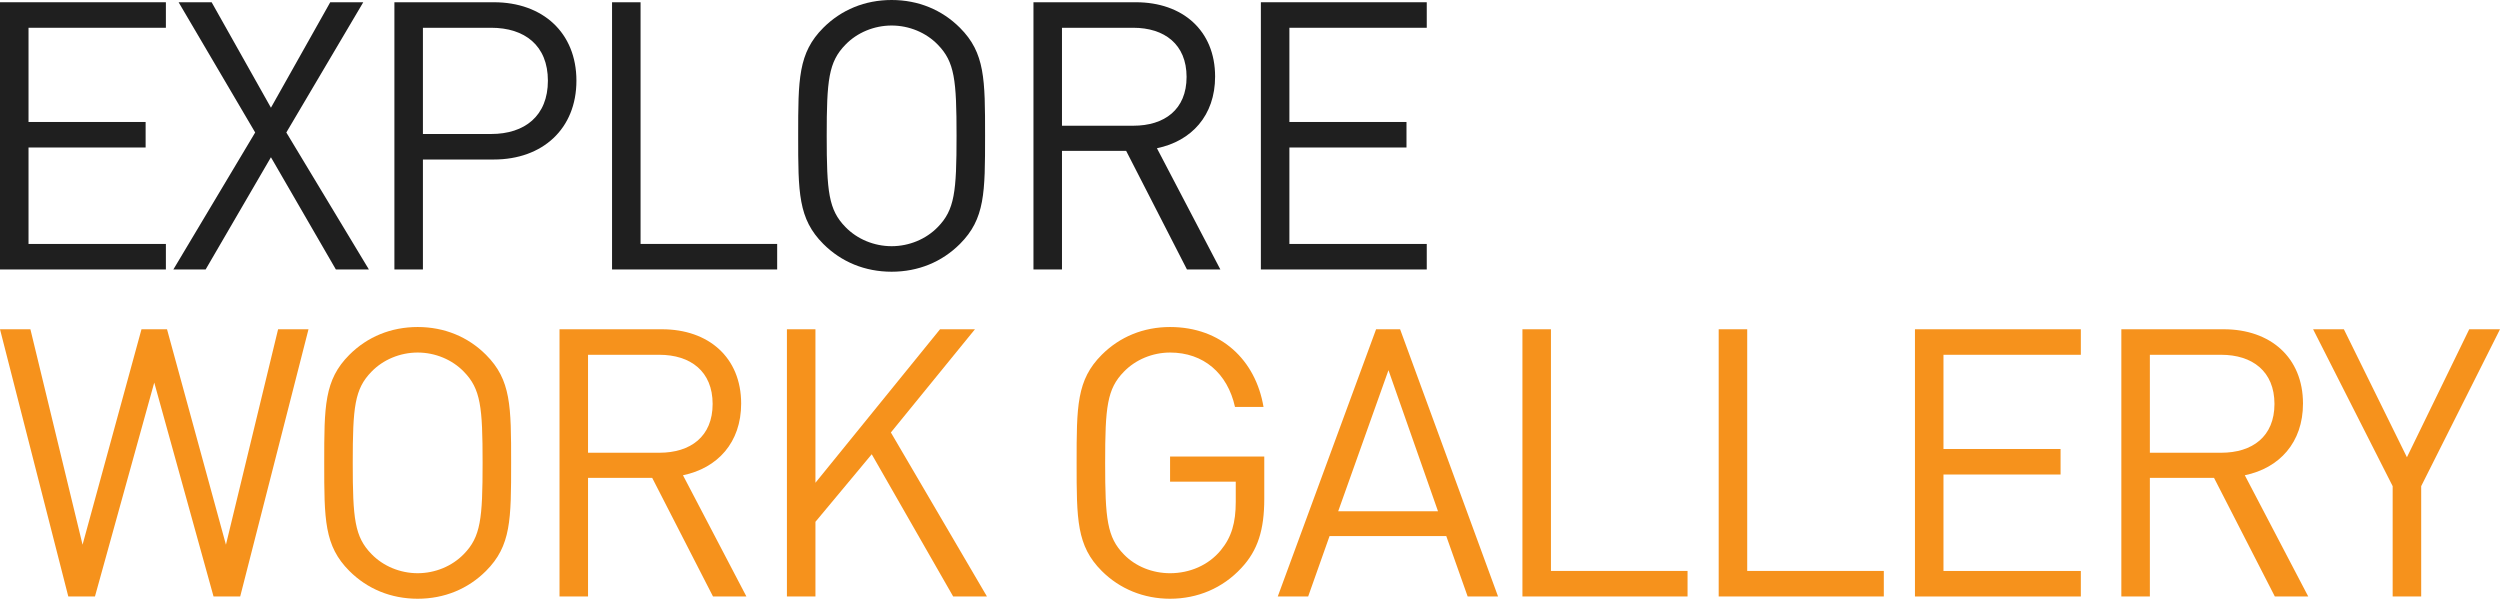
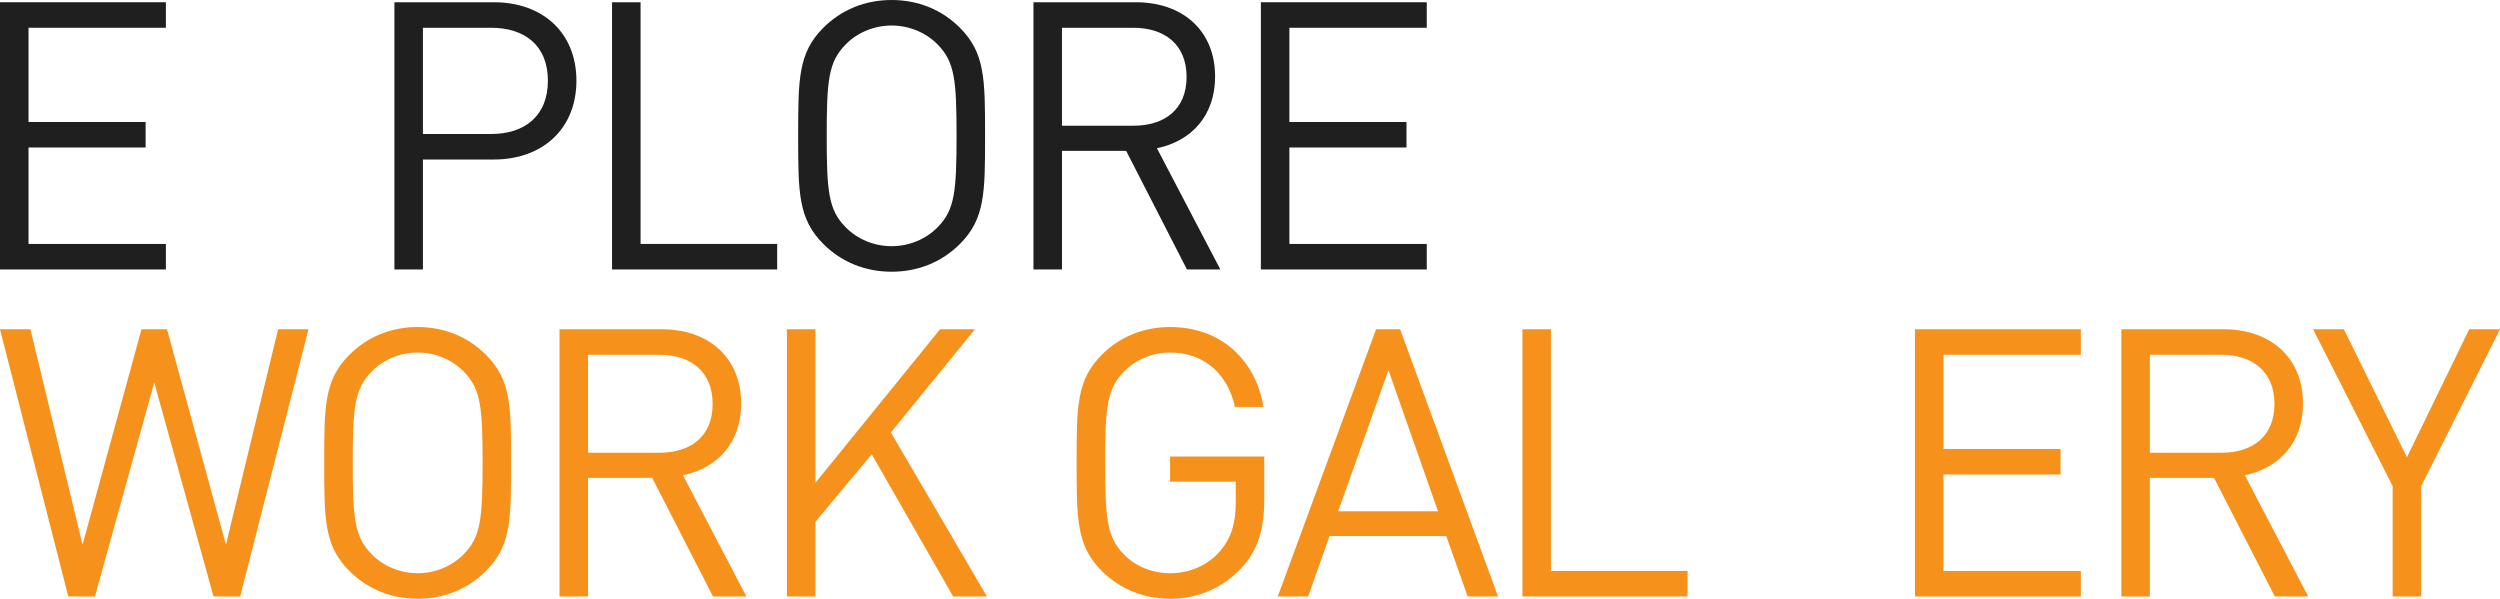
<svg xmlns="http://www.w3.org/2000/svg" version="1.1" id="Layer_1" x="0px" y="0px" width="466.339px" height="111.686px" viewBox="0 0 466.339 111.686" enable-background="new 0 0 466.339 111.686" xml:space="preserve">
  <g>
    <g>
      <path fill="#1F1F1F" d="M0,50.266V0.42h30.943v4.761H5.32v17.572h21.843v4.761H5.32v17.991h25.623v4.761H0z" />
-       <path fill="#1F1F1F" d="M62.651,50.266L50.54,29.333L38.358,50.266h-6.021L47.6,24.713L33.318,0.42h6.16L50.54,20.093L61.602,0.42    h6.16L53.41,24.713l15.402,25.553H62.651z" />
      <path fill="#1F1F1F" d="M92.121,29.754H78.89v20.512h-5.32V0.42h18.552c9.101,0,15.401,5.671,15.401,14.632    S101.222,29.754,92.121,29.754z M91.631,5.181H78.89v19.813h12.741c6.23,0,10.571-3.36,10.571-9.941    C102.202,8.472,97.861,5.181,91.631,5.181z" />
      <path fill="#1F1F1F" d="M114.168,50.266V0.42h5.32v45.085h25.482v4.761H114.168z" />
      <path fill="#1F1F1F" d="M179.062,45.505c-3.36,3.36-7.771,5.181-12.742,5.181c-4.97,0-9.381-1.82-12.741-5.181    c-4.69-4.69-4.69-9.591-4.69-20.162s0-15.472,4.69-20.162C156.938,1.821,161.35,0,166.319,0c4.971,0,9.382,1.82,12.742,5.181    c4.69,4.69,4.69,9.591,4.69,20.162S183.752,40.815,179.062,45.505z M174.931,8.331c-2.17-2.24-5.32-3.57-8.611-3.57    c-3.29,0-6.44,1.33-8.61,3.57c-3.15,3.221-3.5,6.581-3.5,17.012c0,10.432,0.35,13.792,3.5,17.012c2.17,2.24,5.32,3.57,8.61,3.57    c3.291,0,6.441-1.33,8.611-3.57c3.15-3.22,3.5-6.58,3.5-17.012C178.431,14.912,178.081,11.552,174.931,8.331z" />
      <path fill="#1F1F1F" d="M221.41,50.266l-11.341-22.122h-11.972v22.122h-5.32V0.42h19.111c8.682,0,14.772,5.251,14.772,13.862    c0,7.28-4.411,12.041-10.852,13.371l11.831,22.612H221.41z M211.399,5.181h-13.302v18.272h13.302c5.811,0,9.94-3.011,9.94-9.102    C221.34,8.262,217.21,5.181,211.399,5.181z" />
      <path fill="#1F1F1F" d="M235.197,50.266V0.42h30.943v4.761h-25.623v17.572h21.843v4.761h-21.843v17.991h25.623v4.761H235.197z" />
    </g>
    <g>
      <path fill="#F6921C" d="M44.805,111.266h-4.971L28.773,71.362l-11.062,39.904h-4.971L0,61.42h5.671l9.73,40.185L26.393,61.42    h4.761l10.991,40.185l9.73-40.185h5.671L44.805,111.266z" />
      <path fill="#F6921C" d="M90.653,106.505c-3.36,3.36-7.771,5.181-12.742,5.181c-4.97,0-9.381-1.82-12.741-5.181    c-4.69-4.69-4.69-9.591-4.69-20.162s0-15.472,4.69-20.162C68.53,62.821,72.941,61,77.911,61c4.971,0,9.382,1.82,12.742,5.181    c4.69,4.69,4.69,9.591,4.69,20.162S95.344,101.815,90.653,106.505z M86.522,69.331c-2.17-2.24-5.32-3.57-8.611-3.57    c-3.29,0-6.44,1.33-8.61,3.57c-3.15,3.221-3.501,6.581-3.501,17.012c0,10.432,0.351,13.792,3.501,17.012    c2.17,2.24,5.32,3.57,8.61,3.57c3.291,0,6.441-1.33,8.611-3.57c3.15-3.22,3.5-6.58,3.5-17.012    C90.022,75.912,89.673,72.552,86.522,69.331z" />
      <path fill="#F6921C" d="M133.002,111.266l-11.341-22.122h-11.972v22.122h-5.32V61.42h19.112c8.681,0,14.771,5.251,14.771,13.862    c0,7.28-4.411,12.041-10.852,13.371l11.831,22.612H133.002z M122.991,66.181h-13.302v18.272h13.302c5.811,0,9.94-3.011,9.94-9.102    C132.932,69.262,128.802,66.181,122.991,66.181z" />
      <path fill="#F6921C" d="M177.802,111.266L162.61,84.733l-10.501,12.602v13.932h-5.32V61.42h5.32v28.634l23.242-28.634h6.511    l-15.682,19.253l17.922,30.593H177.802z" />
      <path fill="#F6921C" d="M231.561,105.946c-3.5,3.78-8.19,5.74-13.302,5.74c-4.9,0-9.381-1.82-12.741-5.181    c-4.69-4.69-4.69-9.591-4.69-20.162s0-15.472,4.69-20.162c3.36-3.36,7.771-5.181,12.741-5.181c9.521,0,15.962,6.161,17.433,14.912    h-5.321c-1.399-6.301-5.88-10.151-12.111-10.151c-3.29,0-6.44,1.33-8.61,3.57c-3.15,3.221-3.501,6.581-3.501,17.012    c0,10.432,0.351,13.861,3.501,17.082c2.17,2.24,5.32,3.5,8.61,3.5c3.641,0,7.142-1.47,9.451-4.271    c2.03-2.45,2.801-5.18,2.801-9.03v-3.78h-12.252v-4.69h17.572v7.91C235.831,98.805,234.641,102.655,231.561,105.946z" />
      <path fill="#F6921C" d="M273.771,111.266l-3.99-11.271h-21.772l-3.99,11.271h-5.671l18.342-49.846h4.48l18.272,49.846H273.771z     M258.999,69.051l-9.381,26.323h18.622L258.999,69.051z" />
      <path fill="#F6921C" d="M283.987,111.266V61.42h5.32v45.085h25.482v4.761H283.987z" />
-       <path fill="#F6921C" d="M320.597,111.266V61.42h5.32v45.085h25.482v4.761H320.597z" />
      <path fill="#F6921C" d="M357.207,111.266V61.42h30.943v4.761h-25.623v17.572h21.843v4.761h-21.843v17.991h25.623v4.761H357.207z" />
      <path fill="#F6921C" d="M424.339,111.266l-11.341-22.122h-11.972v22.122h-5.32V61.42h19.111c8.682,0,14.772,5.251,14.772,13.862    c0,7.28-4.411,12.041-10.852,13.371l11.831,22.612H424.339z M414.328,66.181h-13.302v18.272h13.302c5.811,0,9.94-3.011,9.94-9.102    C424.269,69.262,420.139,66.181,414.328,66.181z" />
      <path fill="#F6921C" d="M451.638,90.684v20.582h-5.321V90.684L431.476,61.42h5.74l11.761,23.873l11.622-23.873h5.74    L451.638,90.684z" />
    </g>
  </g>
</svg>